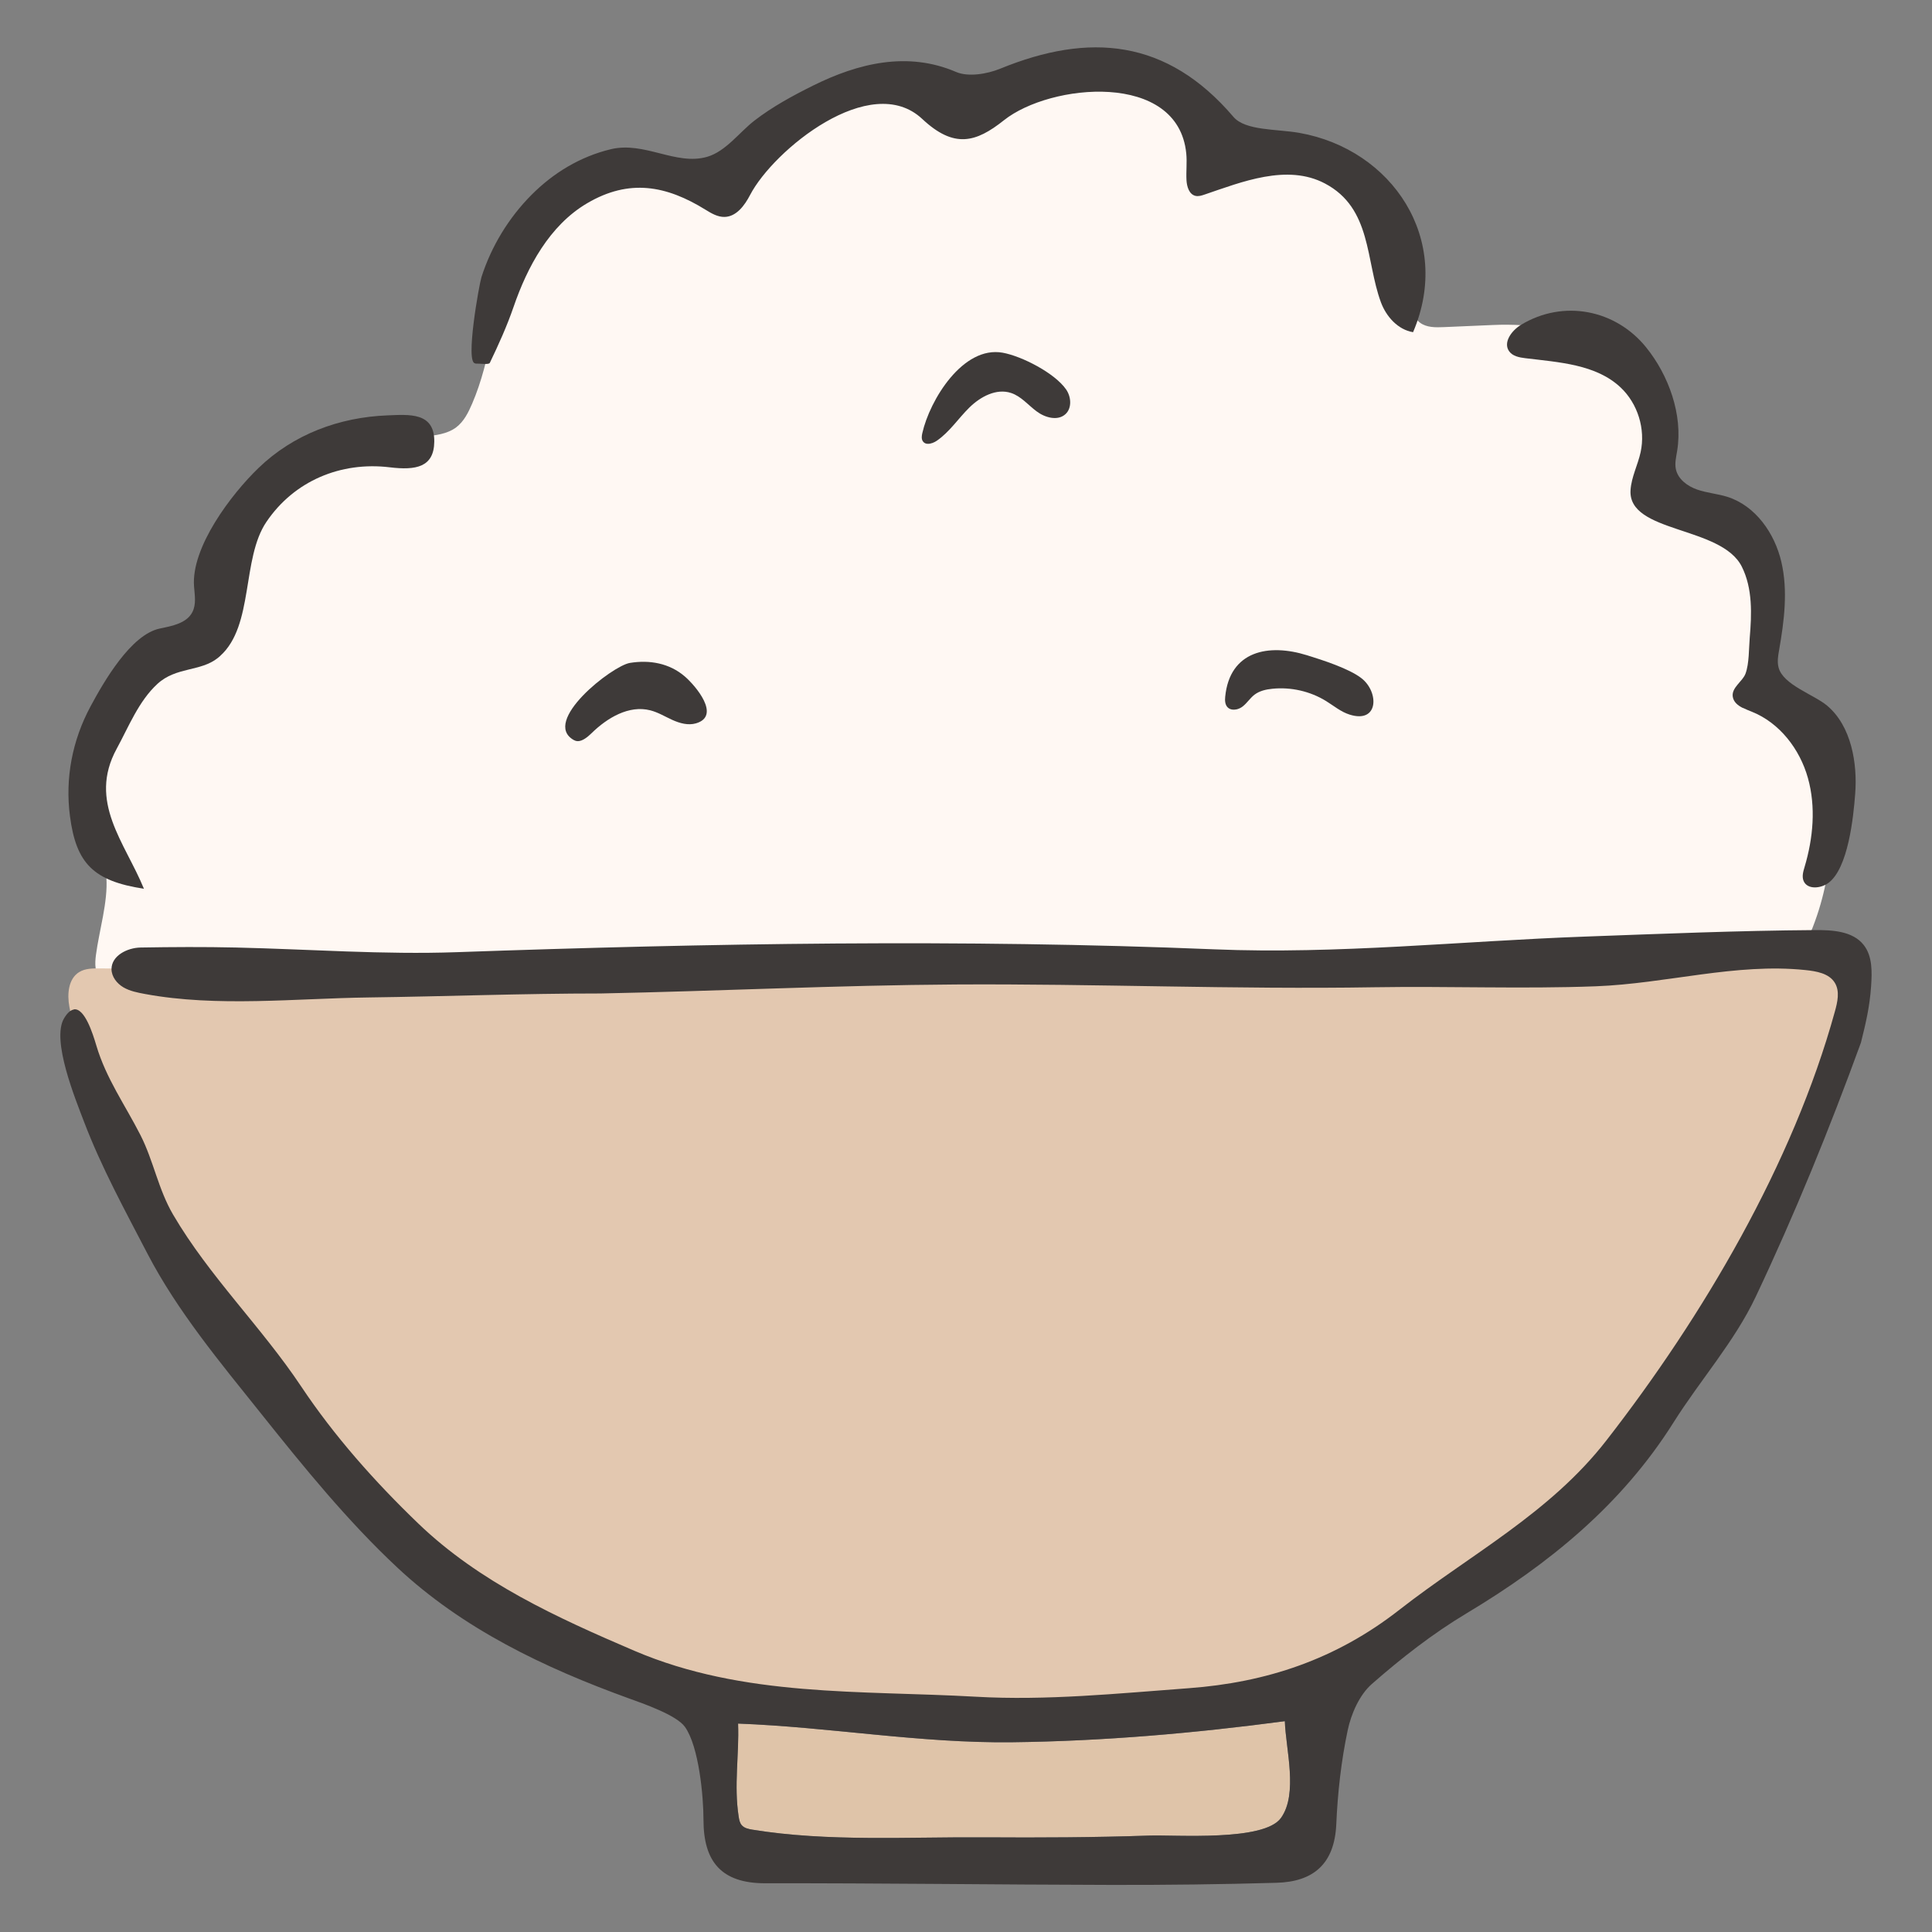
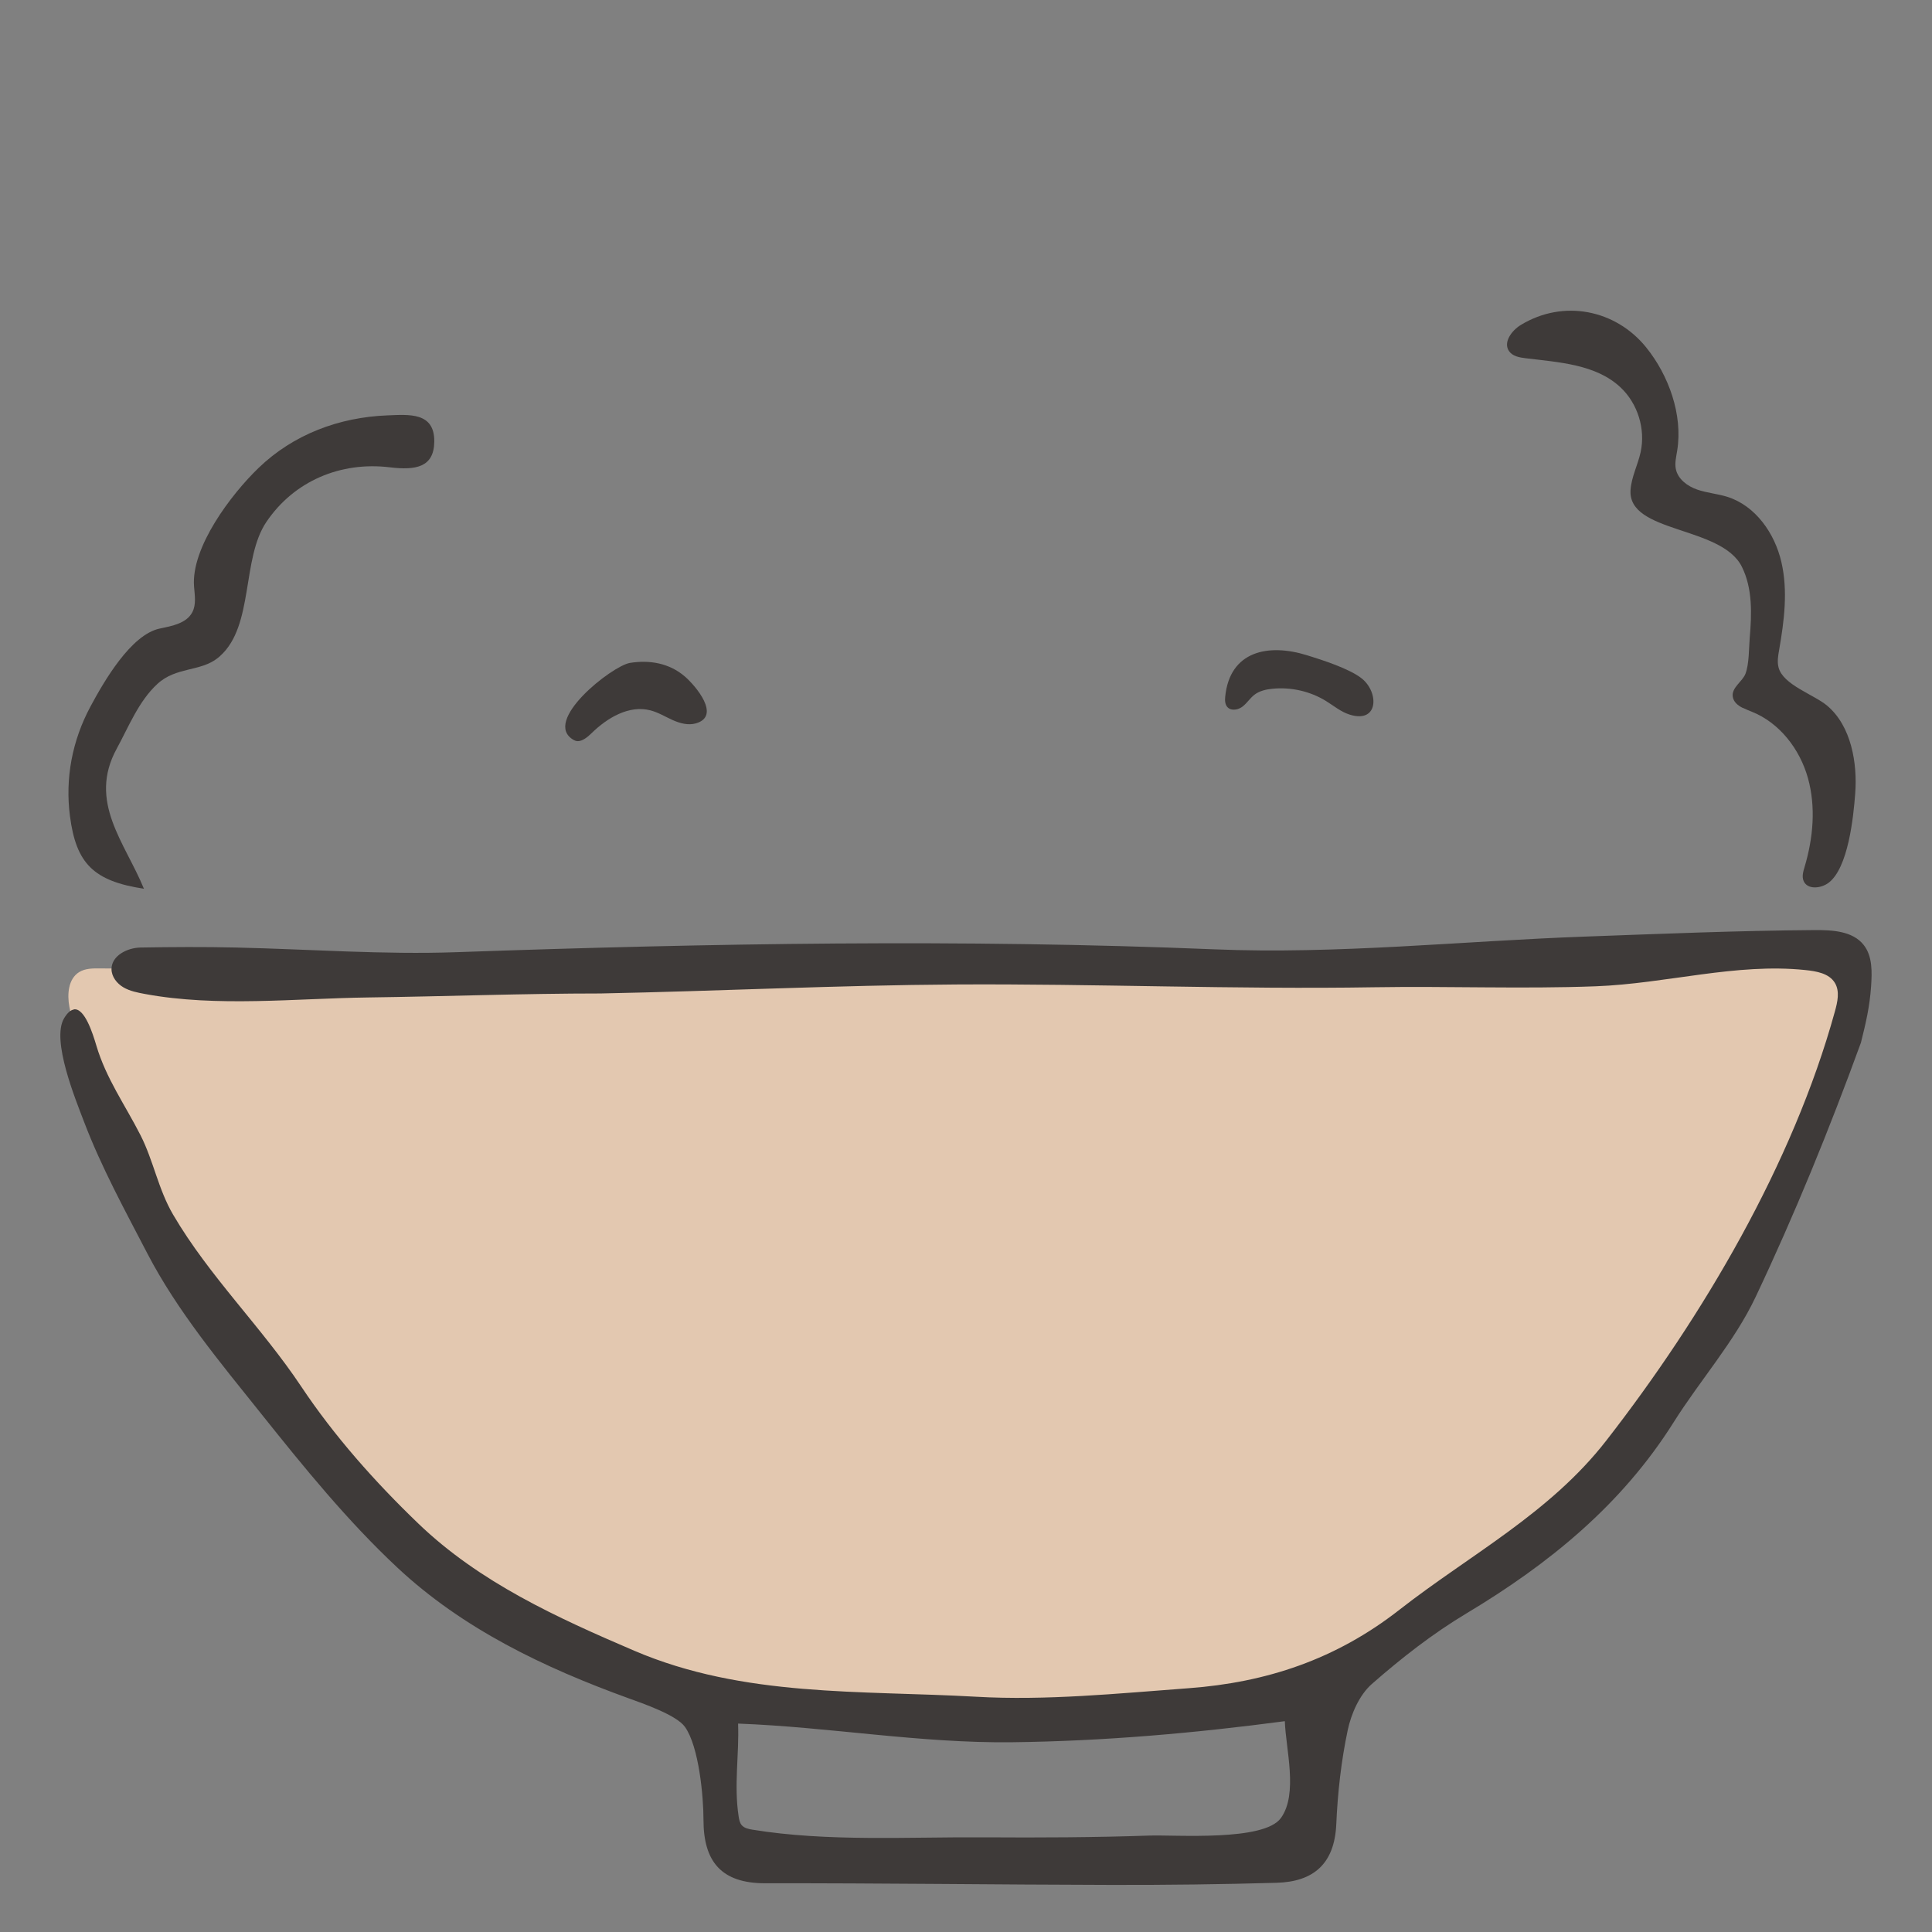
<svg xmlns="http://www.w3.org/2000/svg" id="_レイヤー_1" data-name="レイヤー 1" viewBox="0 0 32 32">
  <rect x="0" y="0" width="32" height="32" fill="#808080" stroke="none" />
  <defs>
    <style>
      .cls-1 {
        fill: #3e3a39;
      }

      .cls-1, .cls-2, .cls-3, .cls-4, .cls-5 {
        stroke-width: 0px;
      }

      .cls-2 {
        fill: none;
      }

      .cls-3 {
        fill: #e3c8b0;
      }

      .cls-4 {
        fill: #fff8f3;
      }

      .cls-5 {
        fill: #dfc4a9;
      }
    </style>
  </defs>
  <g>
-     <path class="cls-4" d="M6.861,7.25c.055-.007.11-.013.165-.019.185-.02.381-.041.53-.153.128-.097.202-.247.265-.394.318-.74.353-1.54.623-2.286.197-.543.537-1.05,1.029-1.353.451-.278,1.016-.365,1.53-.236.228.057.447.154.68.178.735.075,1.24-.989,1.881-1.275.667-.298,1.454-.317,2.135-.05.564.221.654-.121,1.175-.303.308-.108.629-.18.957-.19.805-.024,1.621.356,1.979,1.099.052.107.096.22.174.31.225.26.411.071.655-.01.54-.178,1.245-.021,1.676.338.431.358.525.816.683,1.32.082.262.286.942.521,1.118.11.083.26.08.398.074.27-.012.541-.024.811-.035.652-.029,1.341.077,1.935.355.203.095.404.205.557.369.342.366.275,1.032.207,1.491-.034.229-.08.494.075.666.16.178.438.151.674.194.398.073.724.385.894.752.171.367.206.783.192,1.187-.01.287-.113.596-.104.877.019.583.729.5.971,1.025.128.278.159.591.179.897.016.243.026.487.016.73-.021.52-.134,1.036-.333,1.517-.168.407-.776.396-1.153.401-2.697.038-5.395.076-8.092.113-3.136.044-6.273.088-9.409.132-1.568.022-3.137.033-4.705.066-1.57.034-3.165.198-4.733.113-.077-.004-.16-.011-.222-.057-.113-.085-.106-.253-.088-.393.052-.399.201-.881.173-1.281-.021-.31-.225-.593-.307-.901-.152-.573-.021-1.198.277-1.71.299-.512.753-.919,1.253-1.237.564-.36.568-.572.604-1.159.032-.525.402-1.074.794-1.4.683-.568,1.59-.771,2.477-.877Z" />
-     <path class="cls-5" d="M21.282,28.508c-1.498.199-3.006.331-4.517.349-1.532.018-3.025-.252-4.54-.309.02.516-.072,1.019.01,1.543.008.049.017.1.049.138.042.051.113.065.178.076,1.247.204,2.599.118,3.857.127.904.006,1.809.002,2.712-.029.446-.015,1.904.1,2.185-.291.289-.401.079-1.146.065-1.604Z" />
    <path class="cls-3" d="M29.46,15.867c.249-.017.497-.033.745-.048.11-.006.226-.011.324.039.222.113.228.426.18.67-.126.649-.503,1.188-.644,1.819-.171.767-.503,1.479-.842,2.187-.77,1.608-1.564,2.9-2.858,4.106-.664.619-1.457,1.392-2.263,1.795-.687.344-1.208.904-1.876,1.266-.426.231-.91.33-1.389.406-2.407.385-4.862.276-7.297.166-.499-.023-1-.045-1.493-.126-.583-.095-1.15-.271-1.714-.445-1.436-.445-2.731-1.102-3.859-2.095-1.115-.982-1.913-2.281-2.724-3.51-1.053-1.596-2.246-3.521-2.601-5.422-.039-.208-.018-.463.162-.574.1-.062.224-.062.342-.061,1.079.013,2.253-.077,3.315.114,1.037.187,2.196.04,3.253.02,2.347-.043,4.694-.094,7.042-.132,1.901-.031,3.803-.051,5.704-.054,1.562-.001,3.125.012,4.687.045,1.265.027,2.54-.08,3.807-.166Z" />
    <g>
      <path class="cls-1" d="M1.224,16.718c.179-.024.313.402.371.597.162.548.477.986.732,1.487.215.422.294.896.54,1.316.6,1.024,1.463,1.859,2.12,2.844.549.824,1.224,1.583,1.94,2.271,1.015.976,2.298,1.56,3.58,2.109,1.809.774,3.755.653,5.654.761,1.17.067,2.354-.054,3.528-.141,1.281-.095,2.434-.473,3.491-1.3,1.164-.91,2.488-1.595,3.427-2.804,1.599-2.056,3.089-4.583,3.784-7.103.044-.158.085-.336,0-.476-.096-.158-.306-.193-.49-.212-1.149-.12-2.301.225-3.469.269-1.221.046-2.443-.004-3.665.016-2.311.038-4.625-.06-6.937-.046-1.961.012-3.921.11-5.883.149-1.281,0-2.564.049-3.845.066-1.208.016-2.508.163-3.698-.057-.124-.023-.25-.047-.359-.11-.109-.064-.197-.176-.198-.302,0-.222.259-.354.481-.358.521-.009,1.059-.012,1.582,0,1.219.028,2.44.12,3.656.077,4.184-.147,8.363-.22,12.55-.047,2.038.084,4.088-.137,6.133-.211,1.268-.046,2.537-.099,3.805-.108.295-.002.633.015.815.247.147.187.138.449.122.686-.023.336-.087.607-.168.931-.52,1.428-1.095,2.841-1.745,4.214-.351.741-.918,1.376-1.359,2.077-.86,1.366-2.063,2.344-3.43,3.163-.558.334-1.08.742-1.569,1.171-.203.179-.34.49-.398.765-.108.51-.166,1.035-.189,1.556-.029.657-.378.953-.99.97-.913.026-1.827.037-2.74.035-1.909-.004-3.818-.03-5.727-.027-.729.001-1.024-.36-1.024-1.05,0-.387-.075-1.214-.307-1.54-.14-.198-.7-.389-.931-.473-1.399-.507-2.747-1.149-3.837-2.17-.822-.769-1.542-1.656-2.247-2.539-.679-.849-1.391-1.702-1.888-2.657-.373-.718-.764-1.431-1.052-2.189-.137-.361-.544-1.348-.329-1.708.057-.096.112-.139.163-.146ZM21.282,28.508c-1.498.199-3.006.331-4.517.349-1.532.018-3.025-.252-4.54-.309.02.516-.072,1.019.01,1.543.008.049.017.1.049.138.042.051.113.065.178.076,1.247.204,2.599.118,3.857.127.904.006,1.809.002,2.712-.029.446-.015,1.904.1,2.185-.291.289-.401.079-1.146.065-1.604Z" />
-       <path class="cls-1" d="M7.872,6.018c-.172.005.066-1.316.103-1.43.163-.507.449-.978.824-1.356.365-.368.81-.638,1.316-.76.561-.136,1.079.276,1.599.125.308-.09.534-.408.78-.598.297-.23.631-.411.968-.579.753-.374,1.569-.574,2.374-.228.201.086.511.035.73-.054,1.474-.603,2.76-.496,3.864.798.197.231.717.199,1.092.265,1.538.272,2.541,1.763,1.883,3.301-.251-.041-.445-.258-.533-.496-.255-.691-.149-1.557-.927-1.967-.627-.331-1.382-.024-1.992.183-.05.017-.102.034-.153.022-.104-.025-.142-.152-.148-.259-.008-.148.011-.298-.004-.446-.137-1.365-2.252-1.159-3.02-.547-.466.371-.827.47-1.352-.021-.856-.803-2.466.517-2.852,1.258-.09.173-.226.359-.422.364-.114.003-.219-.059-.316-.119-.648-.401-1.263-.519-1.962-.107-.623.367-.99,1.054-1.218,1.717-.109.317-.248.624-.393.926-.017.035-.16.009-.243.012Z" />
      <path class="cls-1" d="M28.868,11.727c-.084-.042-.154-.098-.168-.187-.023-.153.162-.251.211-.382.062-.167.055-.416.07-.594.033-.391.05-.816-.131-1.178-.34-.68-1.89-.552-1.843-1.269.014-.217.121-.416.167-.628.083-.382-.047-.803-.331-1.071-.408-.385-1.022-.417-1.578-.485-.1-.012-.211-.033-.269-.115-.104-.146.041-.343.194-.436.706-.429,1.571-.253,2.075.371.372.46.612,1.116.514,1.714-.016.1-.042.202-.022.301.034.168.192.285.354.341.162.056.336.069.499.12.466.147.785.603.895,1.079.111.476.047.975-.037,1.457-.017.095-.034.194-.01.288.072.29.583.449.804.634.404.339.504.96.466,1.457-.029.39-.116,1.238-.444,1.48-.127.094-.347.114-.41-.031-.032-.074-.007-.158.016-.235.142-.477.189-.992.055-1.471s-.469-.915-.93-1.099c-.047-.019-.099-.039-.146-.063Z" />
      <path class="cls-1" d="M3.648,10.864c-.012.011-.025.022-.039.033-.288.231-.691.145-1.001.43-.311.285-.477.711-.675,1.074-.481.88.138,1.554.451,2.32-.838-.129-1.123-.42-1.225-1.202-.083-.63.039-1.257.339-1.816.223-.415.669-1.191,1.147-1.292.205-.043.445-.086.541-.272.067-.128.039-.282.028-.425-.05-.649.615-1.526,1.067-1.962.578-.558,1.337-.841,2.135-.872.357-.014.783-.057.777.435-.005.423-.302.478-.738.425-.81-.098-1.583.224-2.043.905-.412.609-.205,1.715-.764,2.218Z" />
      <path class="cls-1" d="M9.566,12.275c-.021,0-.041-.006-.061-.017-.548-.305.634-1.23.928-1.278.326-.053.652.004.907.222.181.155.608.657.187.779-.129.037-.267-.001-.389-.056-.122-.055-.238-.127-.368-.16-.352-.09-.712.124-.972.379-.065.063-.15.134-.232.132Z" />
-       <path class="cls-1" d="M15.368,7.351c-.033,0-.062-.012-.082-.041-.027-.039-.02-.092-.009-.138.122-.543.67-1.449,1.331-1.33.315.057.864.337,1.052.611.083.122.096.306-.012.406-.128.118-.34.059-.479-.046-.14-.104-.256-.249-.422-.304-.244-.081-.508.061-.691.241-.183.18-.327.403-.538.549-.042.029-.099.053-.149.052Z" />
      <path class="cls-1" d="M20.48,11.749c-.056.012-.113.004-.15-.037-.04-.044-.043-.11-.037-.17.075-.765.72-.887,1.355-.689.255.079.7.221.905.383.29.229.283.752-.199.6-.144-.045-.263-.146-.391-.225-.263-.162-.58-.234-.888-.203-.104.01-.211.034-.295.097-.074.056-.124.139-.197.196-.029.023-.066.04-.103.049Z" />
    </g>
  </g>
-   <rect class="cls-2" width="32" height="32" />
</svg>